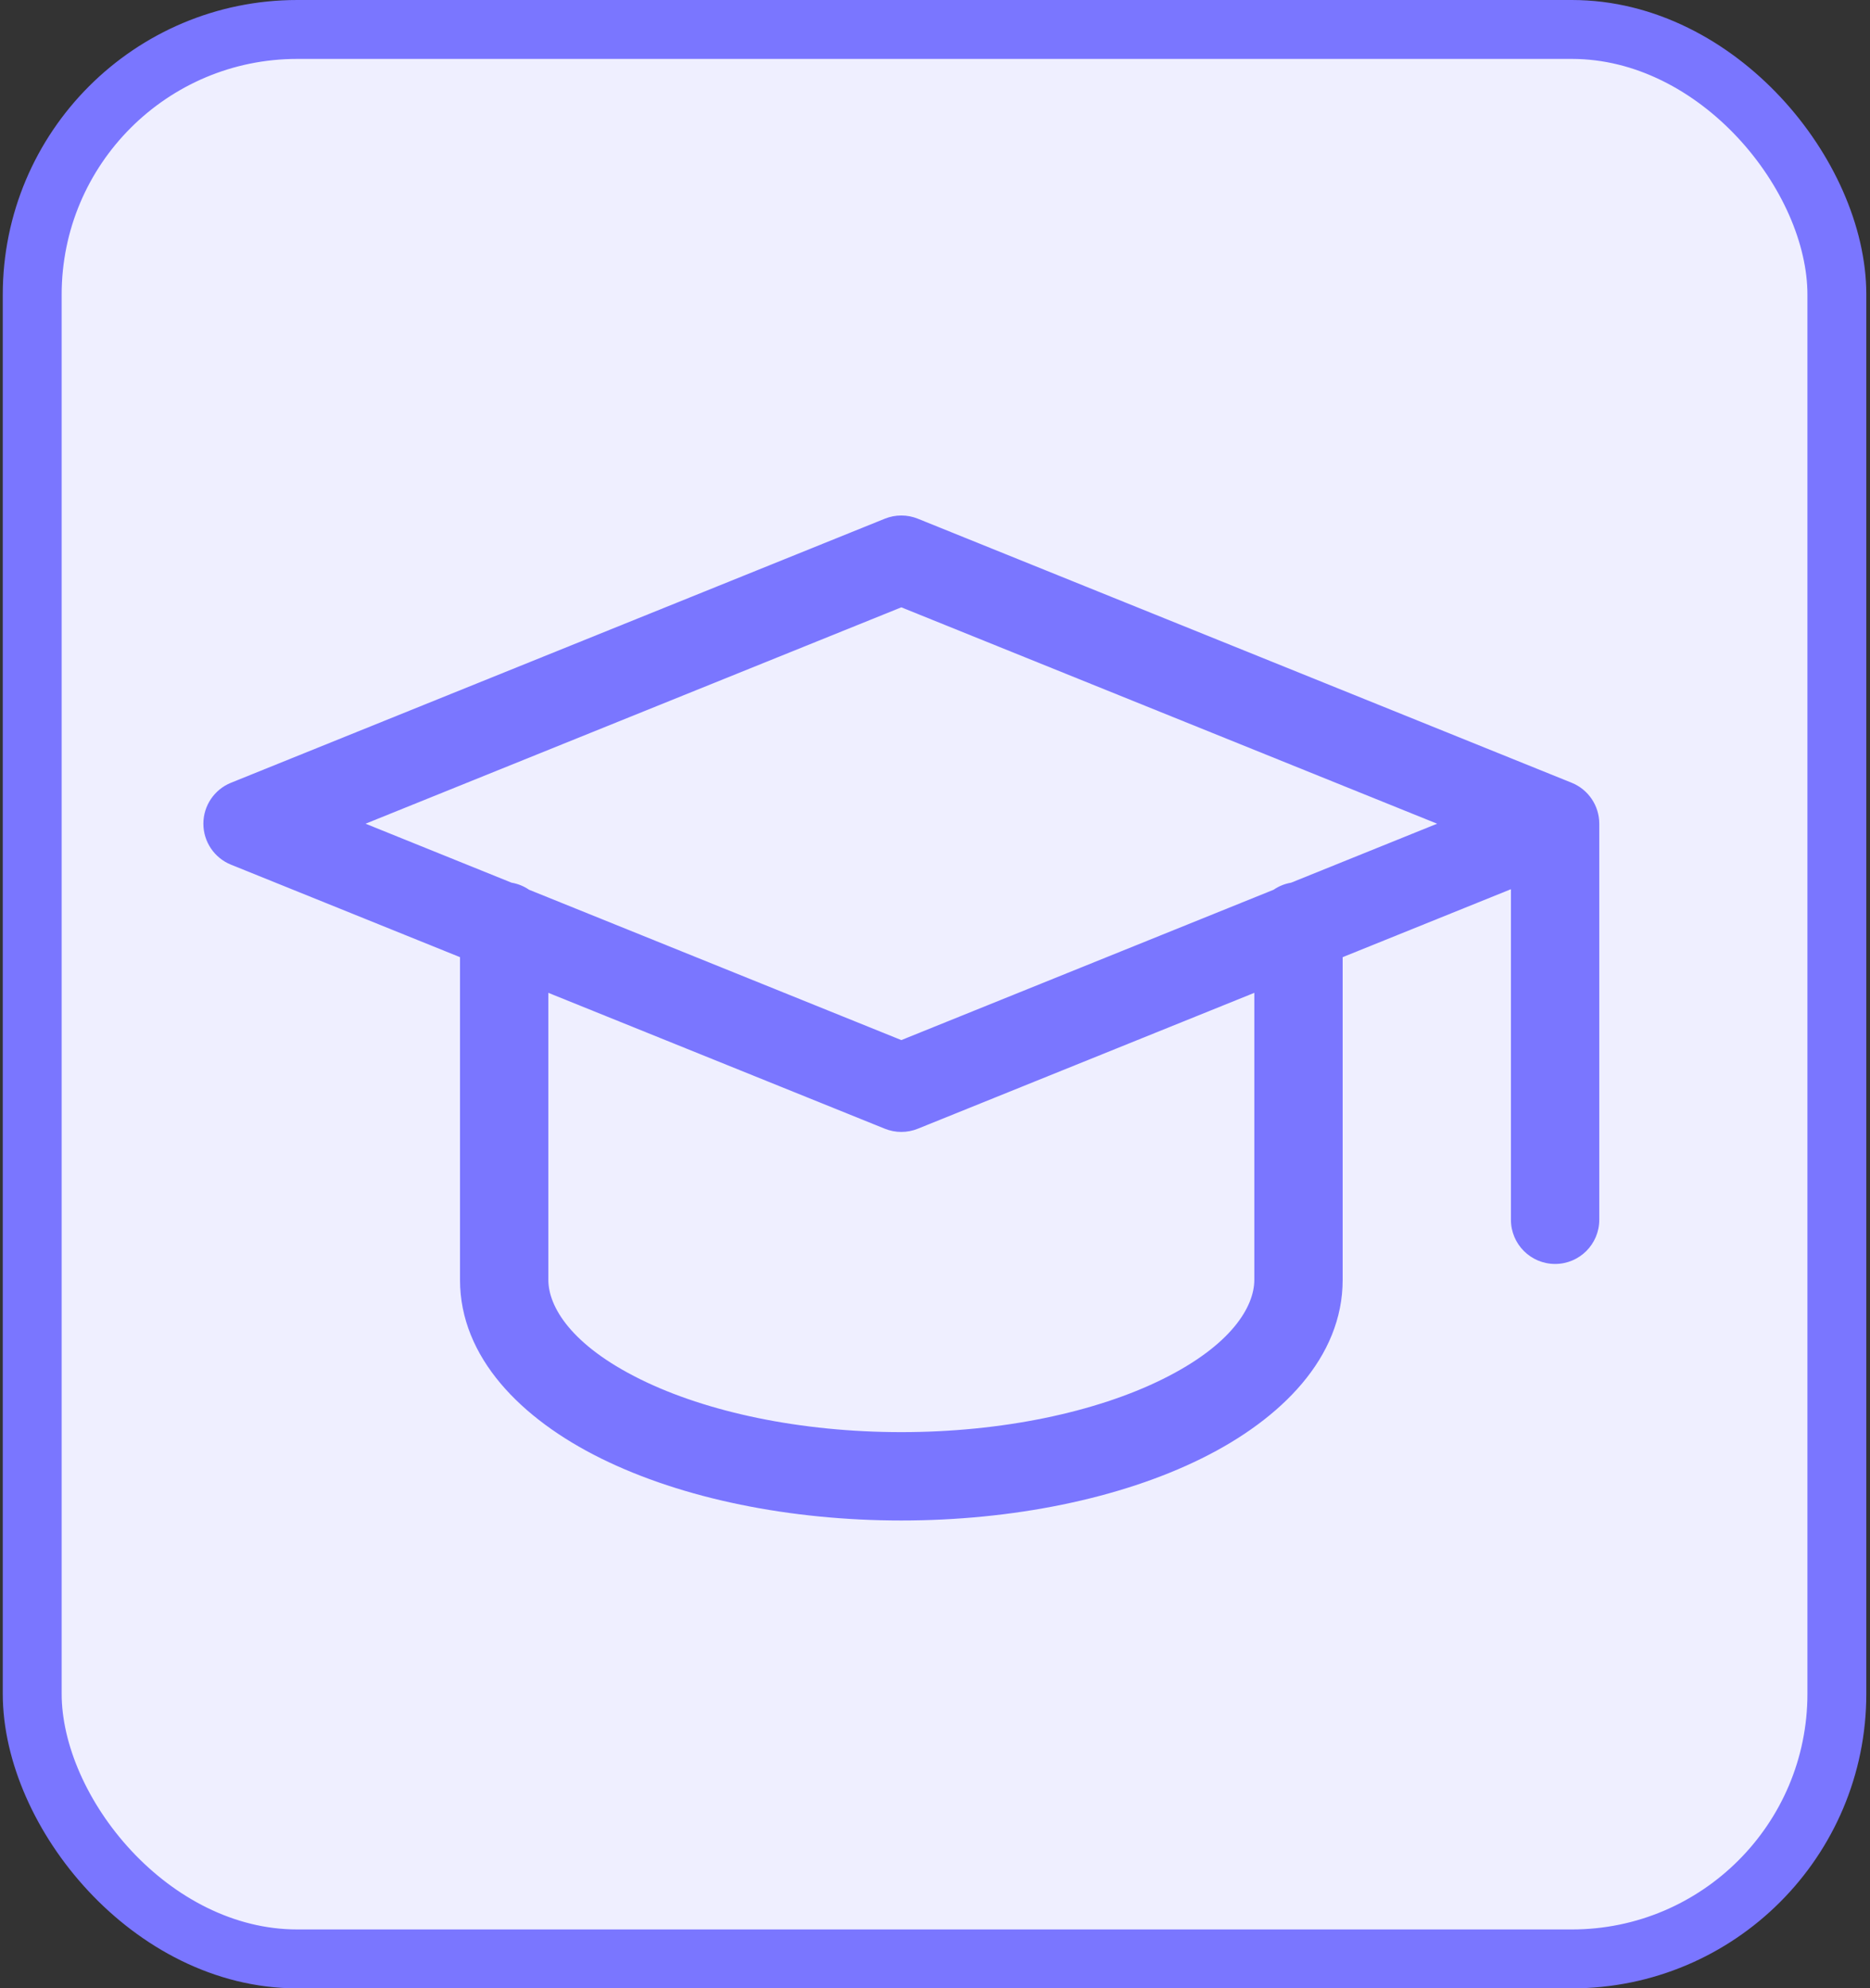
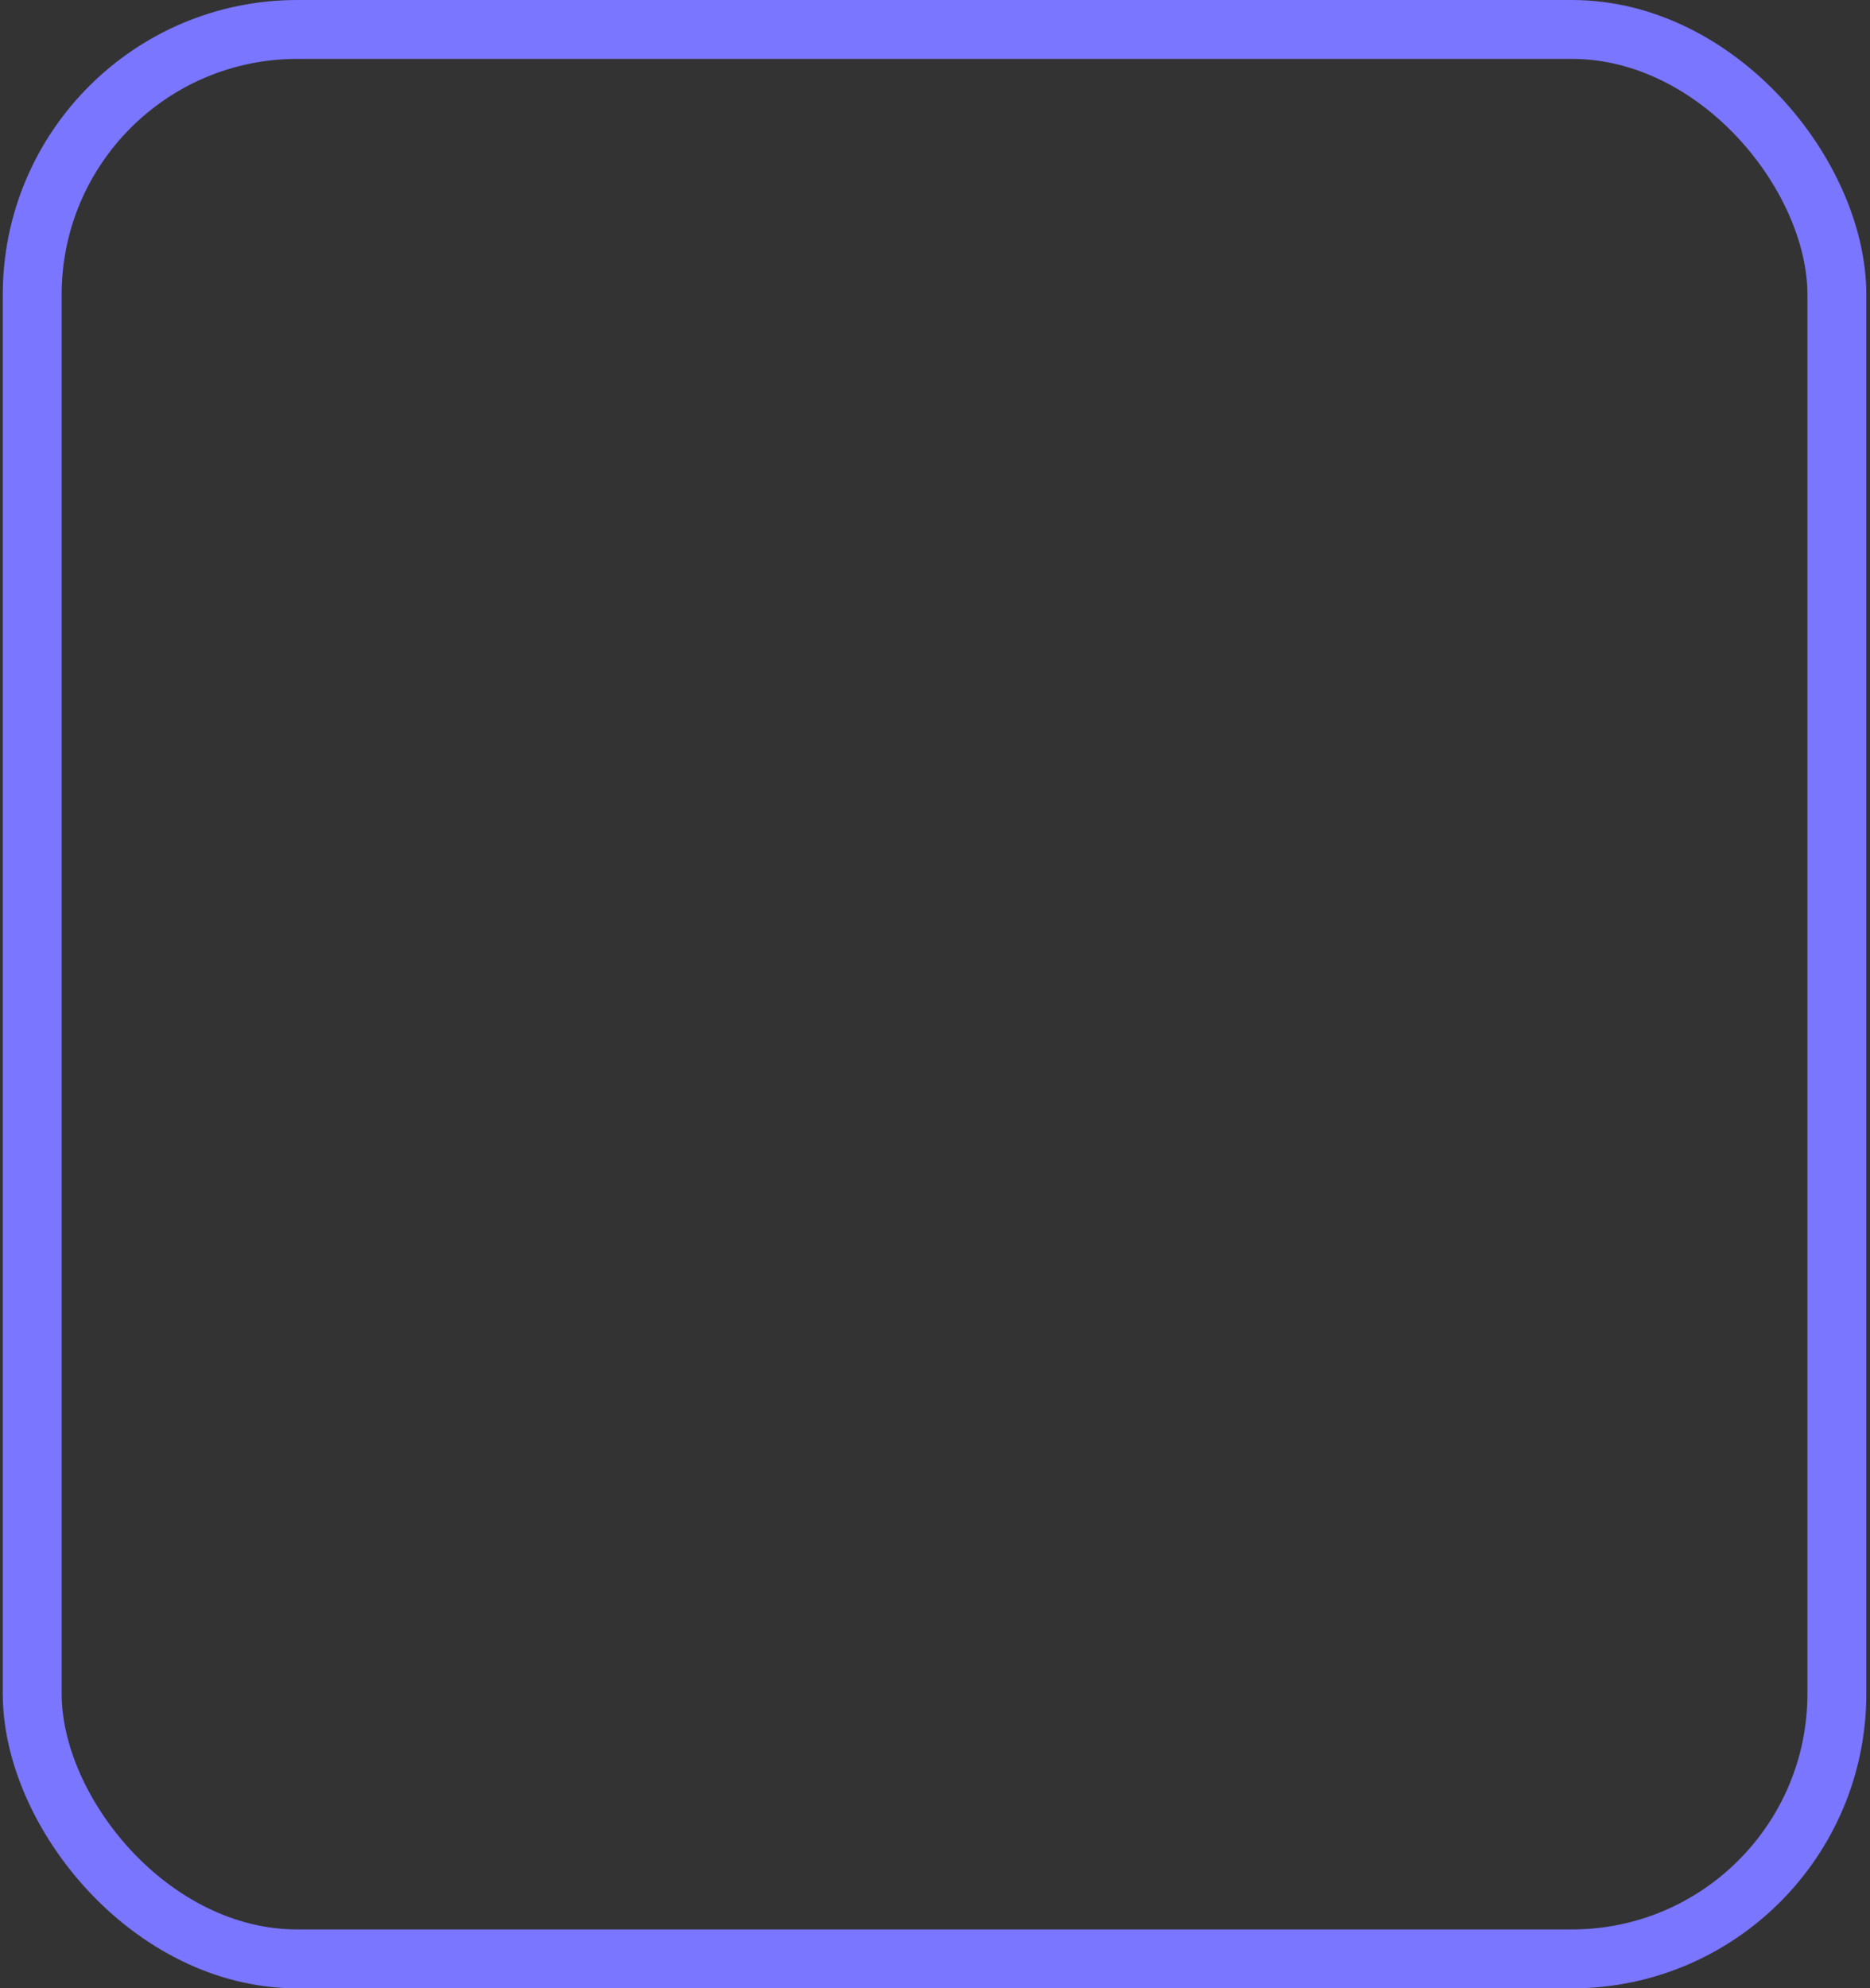
<svg xmlns="http://www.w3.org/2000/svg" width="127" height="135" viewBox="0 0 127 135" fill="none">
  <rect x="0" y="0" width="127" height="135" fill="#333333" stroke="none" />
-   <rect x="2.188" y="2" width="122.562" height="131" rx="18" fill="#EFEFFF" />
  <rect x="2.188" y="2" width="122.562" height="131" rx="18" stroke="#7A76FF" stroke-width="4" />
-   <path fill-rule="evenodd" clip-rule="evenodd" d="M62.336 35.218C61.616 34.927 60.811 34.927 60.09 35.218L15.689 53.145C14.555 53.602 13.812 54.703 13.812 55.926C13.812 57.15 14.555 58.25 15.689 58.708L31.241 64.987V86.897C31.241 92.164 35.393 96.338 40.811 99.017C46.379 101.771 53.718 103.235 61.213 103.235C68.708 103.235 76.048 101.771 81.615 99.017C87.034 96.338 91.186 92.164 91.186 86.897V64.987L102.614 60.373V82.816C102.614 84.473 103.957 85.816 105.614 85.816C107.271 85.816 108.614 84.473 108.614 82.816V55.926C108.614 54.703 107.871 53.602 106.737 53.145L62.336 35.218ZM87.683 59.931C87.248 60.004 86.845 60.171 86.495 60.41L61.213 70.617L35.932 60.41C35.582 60.171 35.179 60.004 34.743 59.93L24.826 55.926L61.213 41.235L97.601 55.926L87.683 59.931ZM37.241 67.409L60.09 76.634C60.811 76.925 61.616 76.925 62.336 76.634L85.186 67.409V86.897C85.186 88.705 83.654 91.316 78.956 93.639C74.407 95.889 68.026 97.235 61.213 97.235C54.401 97.235 48.02 95.889 43.471 93.639C38.772 91.316 37.241 88.705 37.241 86.897V67.409Z" fill="#7A76FF" />
</svg>